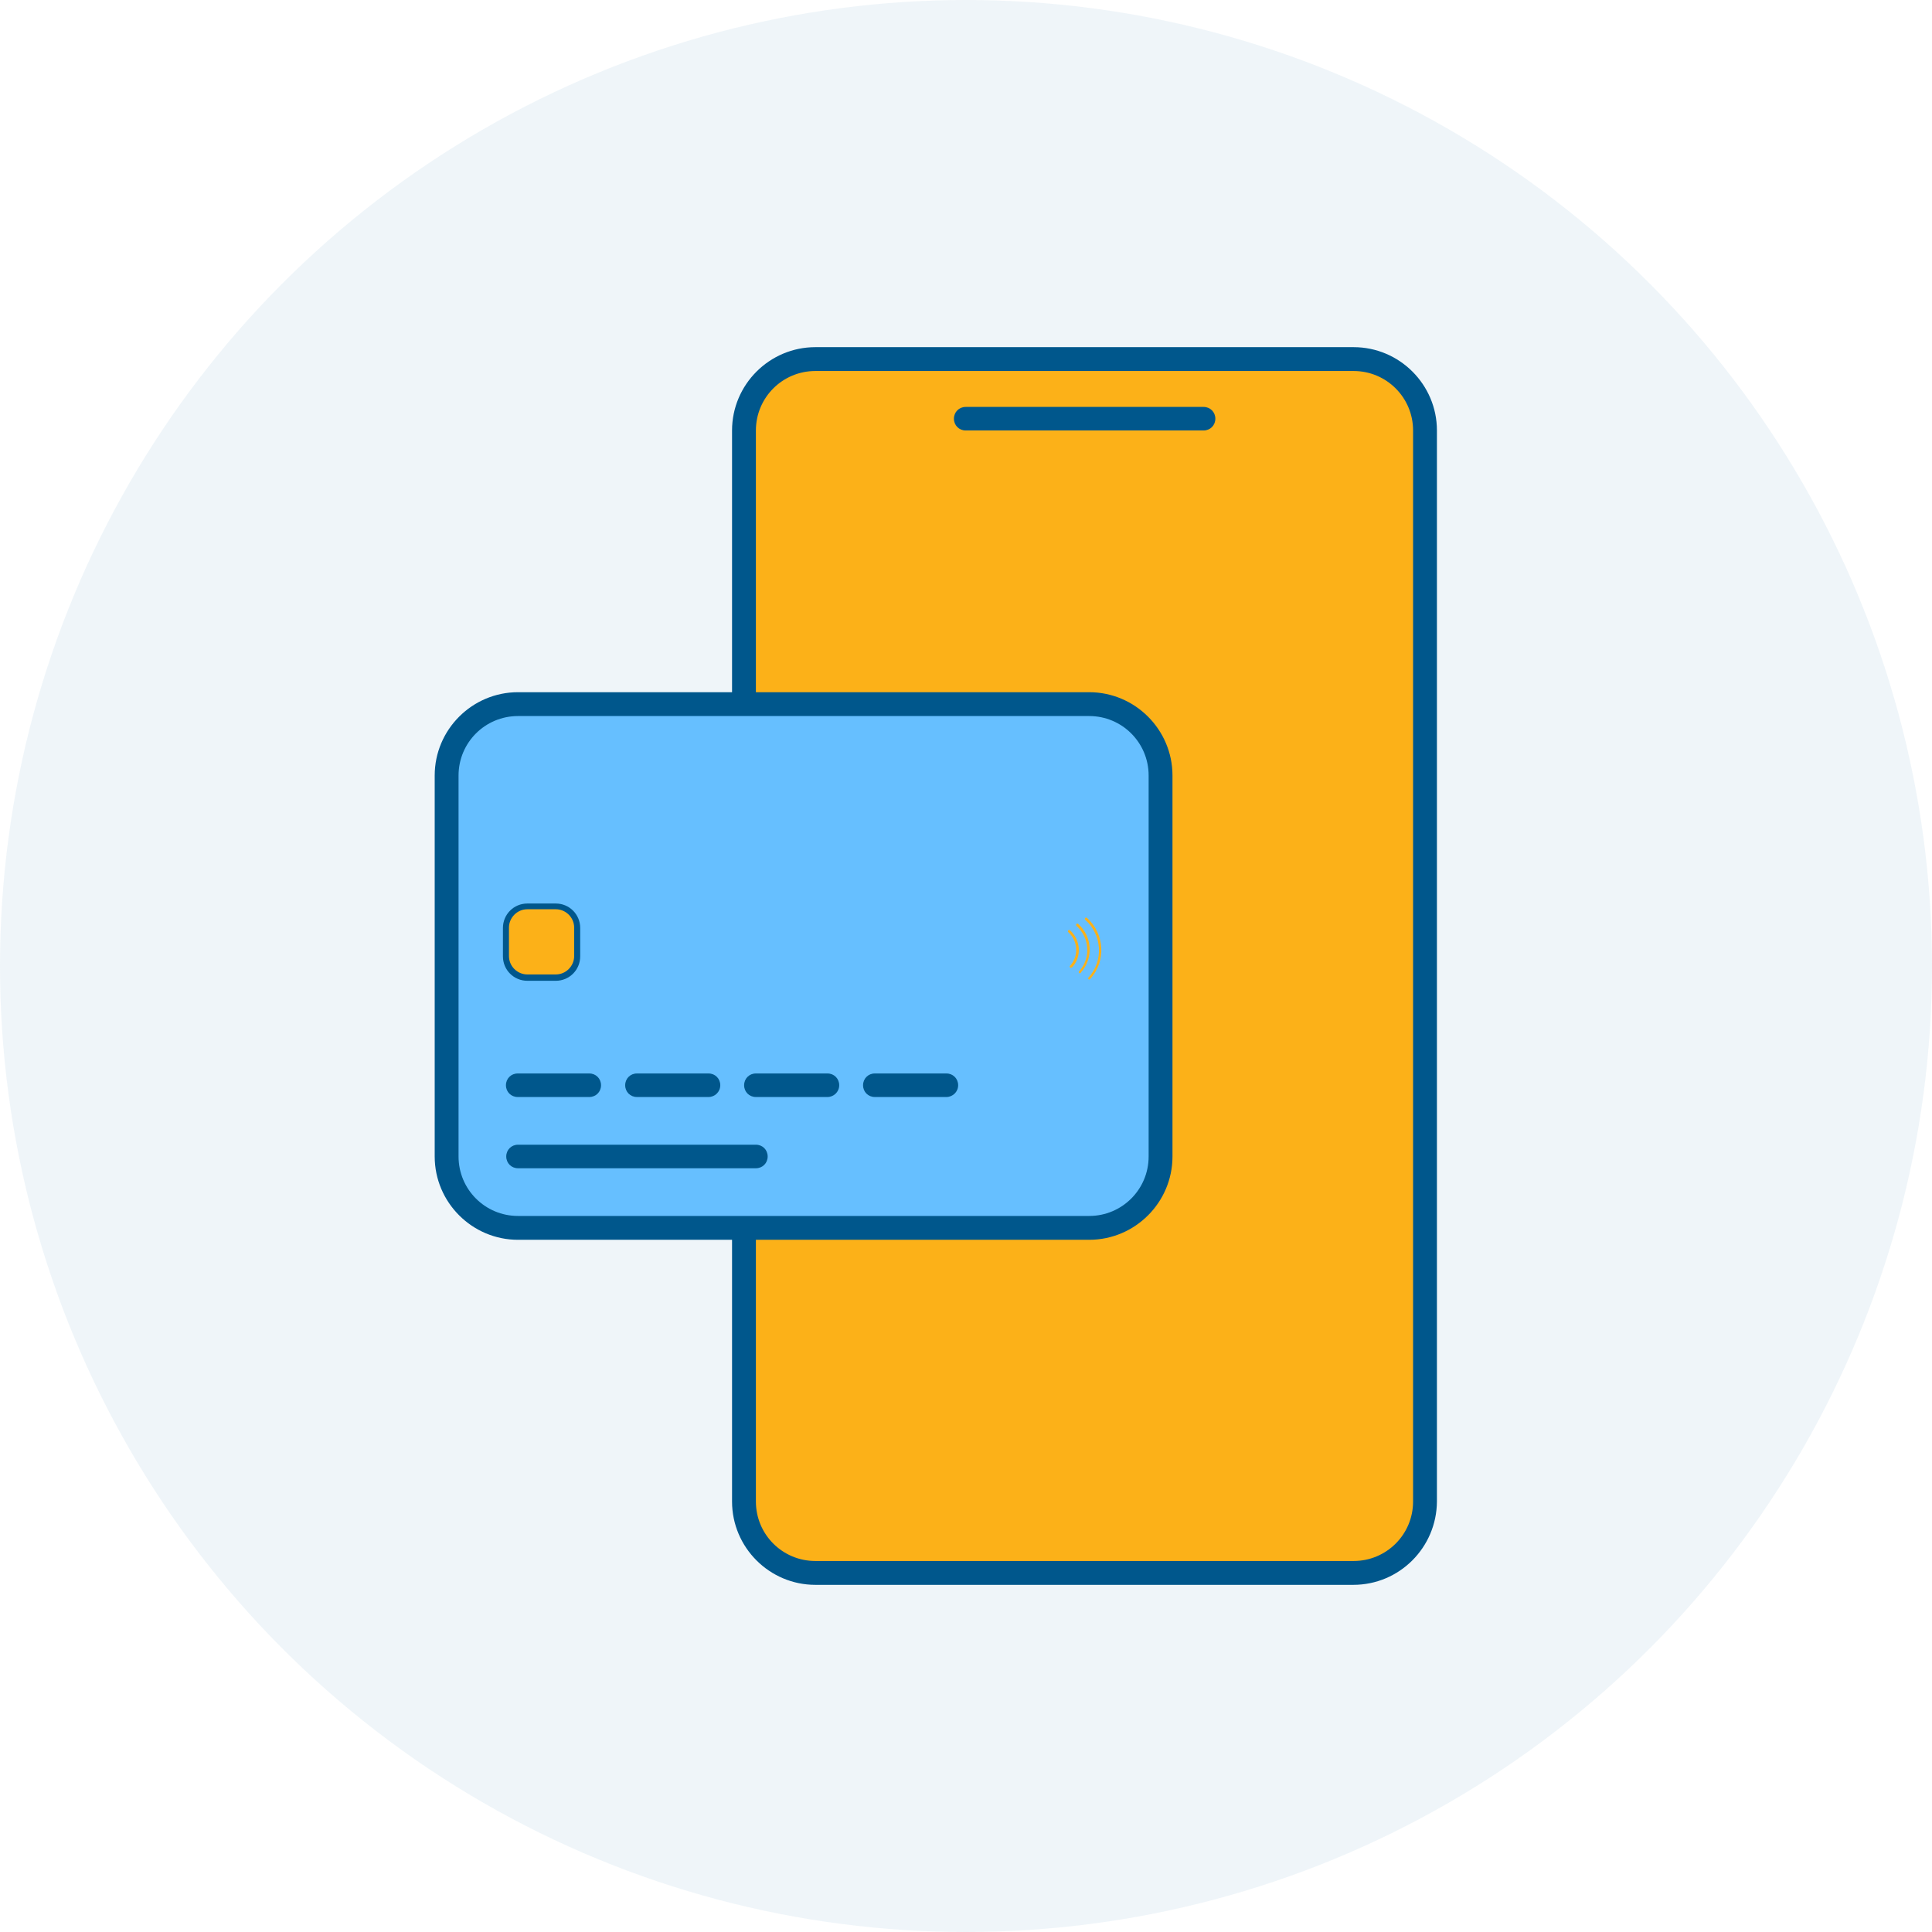
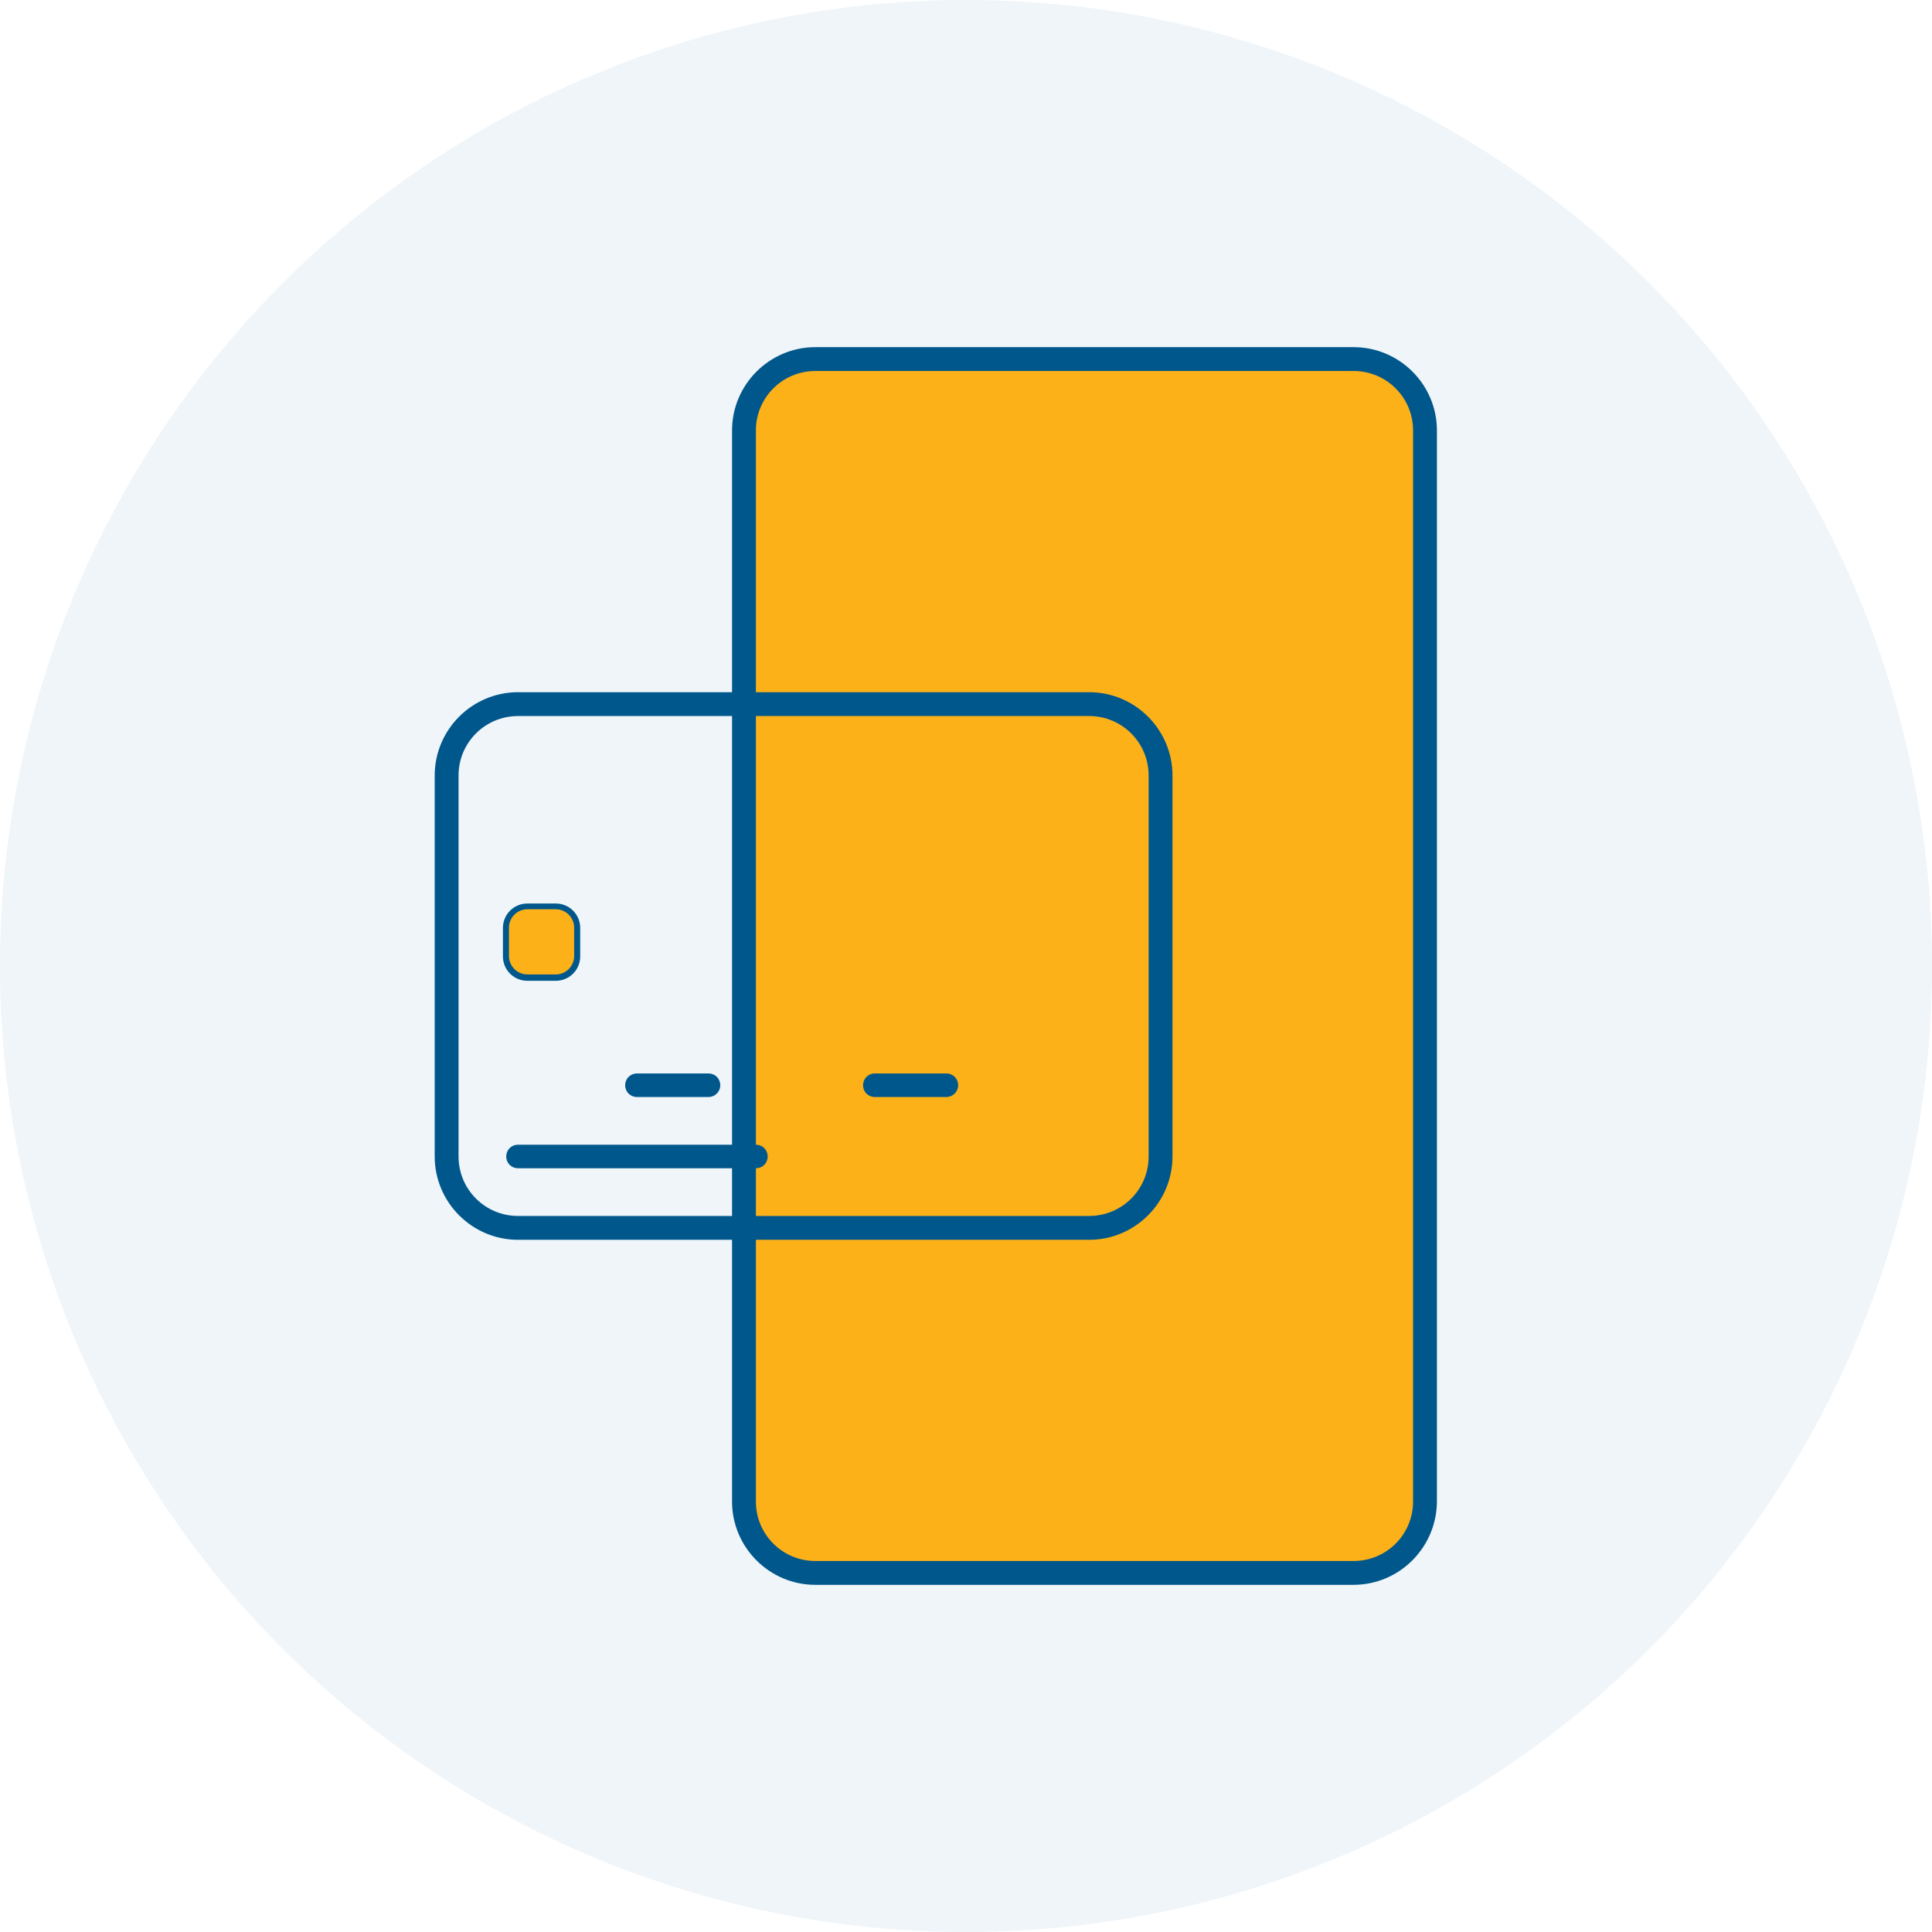
<svg xmlns="http://www.w3.org/2000/svg" version="1.1" id="Layer_1" x="0px" y="0px" viewBox="0 0 64 64" style="enable-background:new 0 0 64 64;" xml:space="preserve">
  <style type="text/css">
	.st0{opacity:0.25;fill:#C2DAEB;}
	.st1{display:none;opacity:0.25;fill:#C2DAEB;}
	.st2{display:none;}
	.st3{display:inline;fill:#66BFFF;stroke:#00578C;stroke-width:0.83;stroke-miterlimit:10;}
	.st4{display:inline;fill:none;stroke:#00578C;stroke-width:0.784;stroke-linecap:round;stroke-miterlimit:10;}
	.st5{display:inline;fill:#FCB118;}
	.st6{display:inline;fill:#00578C;}
	.st7{display:inline;fill:#0077CC;}
	.st8{display:inline;fill:#775205;}
	.st9{display:inline;fill:#66BFFF;}
	.st10{fill:#FCB118;}
	.st11{fill:#00578C;}
	.st12{fill:#66BFFF;}
</style>
  <circle class="st0" cx="32" cy="32" r="32" />
  <circle class="st1" cx="32" cy="32" r="24" />
  <g class="st2">
    <path class="st3" d="M42.06,52H21.94c-1.37,0-2.49-1.12-2.49-2.49V14.49c0-1.37,1.12-2.49,2.49-2.49h20.12   c1.37,0,2.49,1.12,2.49,2.49v35.02C44.55,50.88,43.43,52,42.06,52z" />
    <path class="st4" d="M22.2,19.45h6.27" />
    <path class="st4" d="M22.2,29.65h6.27" />
    <path class="st4" d="M22.2,21.8h11.76" />
    <path class="st4" d="M22.2,32h11.76" />
    <path class="st4" d="M22.2,27.29h3.92" />
    <path class="st4" d="M37.1,29.65h3.92" />
    <path class="st4" d="M27.69,27.29h7.06" />
    <path class="st4" d="M36.31,27.29h5.49" />
-     <path class="st4" d="M30.04,29.65h5.49" />
    <path class="st5" d="M32.69,36.92l0.05-0.1c0.4-0.72,1.5-0.42,1.48,0.4v0.12c-0.01,0.62,0.67,1.01,1.2,0.69l0.1-0.06   c0.71-0.42,1.51,0.38,1.08,1.08l-0.06,0.1c-0.32,0.53,0.07,1.21,0.69,1.2h0.12c0.82-0.02,1.11,1.08,0.4,1.48l-0.1,0.05   c-0.54,0.3-0.54,1.08,0,1.38l0.1,0.05c0.72,0.4,0.42,1.5-0.4,1.48h-0.12c-0.62-0.01-1.01,0.67-0.69,1.2l0.06,0.1   c0.42,0.71-0.38,1.51-1.08,1.08l-0.1-0.06c-0.53-0.32-1.21,0.07-1.2,0.69v0.12c0.02,0.82-1.08,1.11-1.48,0.4l-0.05-0.1   c-0.3-0.54-1.08-0.54-1.38,0l-0.05,0.1c-0.4,0.72-1.5,0.42-1.48-0.4v-0.12c0.01-0.62-0.67-1.01-1.2-0.69l-0.1,0.06   c-0.71,0.42-1.51-0.38-1.08-1.08l0.06-0.1c0.32-0.53-0.07-1.21-0.69-1.2h-0.12c-0.82,0.02-1.11-1.08-0.4-1.48l0.1-0.05   c0.54-0.3,0.54-1.08,0-1.38l-0.1-0.05c-0.72-0.4-0.42-1.5,0.4-1.48h0.12c0.62,0.01,1.01-0.67,0.69-1.2l-0.06-0.1   c-0.42-0.71,0.38-1.51,1.08-1.08l0.1,0.06c0.53,0.32,1.21-0.07,1.2-0.69v-0.12c-0.02-0.82,1.08-1.11,1.48-0.4l0.05,0.1   C31.61,37.46,32.39,37.46,32.69,36.92z" />
    <path class="st6" d="M30.57,48.83c-0.08,0-0.16-0.01-0.24-0.03c-0.4-0.11-0.66-0.45-0.65-0.86v-0.12c0.01-0.26-0.13-0.49-0.35-0.62   c-0.23-0.13-0.49-0.13-0.71,0.01l-0.1,0.06c-0.36,0.21-0.78,0.16-1.07-0.13c-0.3-0.3-0.35-0.71-0.13-1.07l0.06-0.1   c0.13-0.22,0.13-0.49,0.01-0.71c-0.13-0.23-0.36-0.35-0.62-0.35h-0.12c-0.42,0-0.75-0.25-0.86-0.65c-0.11-0.4,0.05-0.79,0.42-1   l0.1-0.05c0.23-0.13,0.36-0.35,0.36-0.61c0-0.26-0.13-0.49-0.36-0.61l-0.1-0.05c-0.36-0.2-0.53-0.6-0.42-1   c0.11-0.4,0.44-0.65,0.85-0.65c0.01,0,0.01,0,0.02,0h0.12c0.25,0,0.49-0.13,0.62-0.35c0.13-0.23,0.13-0.49-0.01-0.71l-0.06-0.1   c-0.21-0.36-0.16-0.78,0.13-1.07c0.3-0.3,0.71-0.35,1.07-0.13l0.1,0.06c0.22,0.13,0.49,0.13,0.71,0.01   c0.23-0.13,0.35-0.36,0.35-0.62v-0.12c-0.01-0.42,0.25-0.75,0.65-0.86c0.4-0.11,0.79,0.05,1,0.42l0.05,0.1   c0.13,0.23,0.35,0.36,0.61,0.36c0.26,0,0.49-0.13,0.61-0.36l0.05-0.1c0.2-0.36,0.6-0.53,1-0.42c0.4,0.11,0.66,0.45,0.65,0.86v0.12   c-0.01,0.26,0.13,0.49,0.35,0.62c0.23,0.13,0.49,0.13,0.71-0.01l0.1-0.06c0.36-0.21,0.78-0.16,1.07,0.13   c0.3,0.3,0.35,0.71,0.13,1.07l-0.06,0.1c-0.13,0.22-0.13,0.49-0.01,0.71c0.13,0.23,0.37,0.35,0.62,0.35h0.12c0.01,0,0.01,0,0.02,0   c0.41,0,0.75,0.25,0.85,0.65c0.11,0.4-0.05,0.79-0.42,1l-0.1,0.05c-0.23,0.13-0.36,0.35-0.36,0.61c0,0.26,0.13,0.49,0.36,0.61   l0.1,0.05c0.36,0.2,0.53,0.6,0.42,1c-0.11,0.4-0.45,0.65-0.86,0.65h-0.12c-0.25-0.01-0.49,0.13-0.62,0.35   c-0.13,0.23-0.13,0.49,0.01,0.71l0.06,0.1c0.21,0.36,0.16,0.78-0.13,1.07c-0.3,0.3-0.71,0.35-1.07,0.13l-0.1-0.06   c-0.22-0.13-0.49-0.13-0.71-0.01c-0.23,0.13-0.35,0.36-0.35,0.62v0.12c0.01,0.42-0.25,0.75-0.65,0.86c-0.4,0.11-0.79-0.05-1-0.42   l-0.05-0.1c-0.13-0.23-0.35-0.36-0.61-0.36c-0.26,0-0.49,0.13-0.61,0.36l-0.05,0.1C31.17,48.67,30.89,48.83,30.57,48.83z    M28.98,46.93c0.15,0,0.3,0.04,0.44,0.12c0.28,0.16,0.45,0.45,0.44,0.78v0.12c-0.01,0.41,0.27,0.63,0.52,0.69   c0.24,0.06,0.6,0.02,0.8-0.34l0.05-0.1c0.16-0.28,0.45-0.45,0.77-0.45c0.32,0,0.61,0.17,0.77,0.45l0.05,0.1   c0.2,0.35,0.55,0.4,0.8,0.34c0.24-0.06,0.53-0.28,0.52-0.69v-0.12c-0.01-0.32,0.16-0.61,0.44-0.78c0.28-0.16,0.61-0.16,0.89,0.01   l0.1,0.06c0.35,0.21,0.68,0.07,0.85-0.1c0.18-0.18,0.31-0.51,0.11-0.86l-0.06-0.1c-0.16-0.27-0.17-0.61-0.01-0.89   c0.16-0.28,0.45-0.44,0.78-0.44h0.12c0.01,0,0.01,0,0.02,0c0.39,0,0.61-0.28,0.67-0.52c0.06-0.24,0.02-0.6-0.34-0.8l-0.1-0.05   c-0.28-0.16-0.45-0.45-0.45-0.77s0.17-0.61,0.45-0.77l0.1-0.05c0.35-0.2,0.4-0.55,0.34-0.8c-0.06-0.25-0.28-0.53-0.69-0.52h-0.12   c-0.32,0-0.61-0.16-0.78-0.44c-0.16-0.28-0.16-0.61,0.01-0.89l0.06-0.1c0.21-0.35,0.07-0.68-0.11-0.86   c-0.18-0.18-0.51-0.31-0.85-0.1l-0.1,0.06c-0.27,0.16-0.61,0.17-0.89,0.01c-0.28-0.16-0.45-0.45-0.44-0.78v-0.12   c0.01-0.41-0.27-0.63-0.52-0.69s-0.6-0.02-0.8,0.34l-0.05,0.1c-0.16,0.28-0.45,0.45-0.77,0.45c-0.32,0-0.61-0.17-0.77-0.45   l-0.05-0.1c-0.2-0.35-0.55-0.4-0.8-0.34c-0.24,0.06-0.53,0.28-0.52,0.69v0.12c0.01,0.32-0.16,0.61-0.44,0.78   c-0.28,0.16-0.61,0.16-0.89-0.01l-0.1-0.06c-0.35-0.21-0.68-0.07-0.85,0.1c-0.18,0.18-0.31,0.51-0.11,0.86l0.06,0.1   c0.16,0.27,0.17,0.61,0.01,0.89s-0.45,0.44-0.78,0.44h-0.12c-0.4-0.01-0.63,0.27-0.69,0.52c-0.06,0.24-0.02,0.6,0.34,0.8l0.1,0.05   c0.28,0.16,0.45,0.45,0.45,0.77s-0.17,0.61-0.45,0.77l-0.1,0.05c-0.35,0.2-0.4,0.55-0.34,0.8c0.06,0.24,0.28,0.52,0.67,0.52   c0.01,0,0.01,0,0.02,0h0.12c0.32,0,0.61,0.16,0.78,0.44c0.16,0.28,0.16,0.61-0.01,0.89l-0.06,0.1c-0.21,0.35-0.07,0.68,0.11,0.86   c0.18,0.18,0.51,0.31,0.85,0.1l0.1-0.06C28.67,46.96,28.82,46.93,28.98,46.93z" />
    <path class="st6" d="M35.37,40.2c-0.09-0.09-0.24-0.09-0.34,0l-4.26,4.26l-1.83-1.47c-0.1-0.09-0.25-0.07-0.34,0.04   c-0.09,0.1-0.07,0.25,0.04,0.34l1.99,1.61c0.02,0.01,0.02,0.02,0.04,0.02C30.69,45,30.7,45,30.71,45.01   c0.02,0.01,0.05,0.02,0.09,0.02c0.03,0,0.06-0.01,0.09-0.02c0.01-0.01,0.02-0.02,0.03-0.02c0.02-0.01,0.03-0.02,0.05-0.03   l4.41-4.41C35.47,40.45,35.47,40.29,35.37,40.2z" />
  </g>
  <g class="st2">
    <path class="st7" d="M43.32,50.71H16.53c-0.96,0-1.76-0.74-1.85-1.71l-1.5-16.36c-0.1-1.11,0.76-2.07,1.85-2.07h28.3   c1.03,0,1.86,0.85,1.86,1.89v16.36C45.18,49.86,44.35,50.71,43.32,50.71z" />
    <path class="st6" d="M43.32,51.04H16.53c-1.14,0-2.08-0.87-2.18-2.01l-1.51-16.36c-0.06-0.63,0.15-1.25,0.57-1.72   c0.42-0.46,1-0.71,1.61-0.71h28.3c1.21,0,2.19,1,2.19,2.22v16.36C45.51,50.04,44.53,51.04,43.32,51.04z M15.02,30.91   c-0.43,0-0.83,0.17-1.11,0.5c-0.3,0.32-0.44,0.76-0.4,1.2l1.51,16.35c0.07,0.8,0.72,1.41,1.52,1.41h26.79   c0.84,0,1.52-0.7,1.52-1.55V32.46c0-0.85-0.68-1.55-1.52-1.55H15.02z" />
    <path class="st5" d="M38.15,22.31l-4.8-8.32c-0.6-1.04-2.1-1.04-2.7,0l-4.8,8.32c-0.6,1.04,0.15,2.34,1.35,2.34h2.55v7.28   c0,1.24,1.01,2.25,2.25,2.25c1.24,0,2.25-1.01,2.25-2.25v-7.28h2.55C38,24.65,38.74,23.35,38.15,22.31z" />
    <path class="st8" d="M31.99,34.27c-1.29,0-2.34-1.05-2.34-2.34v-7.19h-2.46c-0.6,0-1.13-0.31-1.42-0.83c-0.3-0.52-0.3-1.13,0-1.64   l4.8-8.32c0.3-0.52,0.83-0.83,1.42-0.83c0.6,0,1.13,0.31,1.42,0.83l4.8,8.32c0.3,0.52,0.3,1.13,0,1.64   c-0.3,0.52-0.83,0.83-1.42,0.83h-2.46v7.19C34.34,33.21,33.28,34.27,31.99,34.27z M31.99,13.3c-0.53,0-1.01,0.28-1.27,0.74   l-4.8,8.32c-0.27,0.46-0.27,1.01,0,1.48c0.27,0.46,0.74,0.74,1.27,0.74h2.64v7.37c0,1.19,0.97,2.17,2.17,2.17   c1.19,0,2.17-0.97,2.17-2.17v-7.37h2.64c0.53,0,1.01-0.28,1.27-0.74s0.27-1.01,0-1.48l-4.8-8.31C33,13.57,32.52,13.3,31.99,13.3z" />
    <path class="st8" d="M31.99,34.44c-1.38,0-2.51-1.13-2.51-2.51V24.9h-2.29c-0.66,0-1.24-0.34-1.57-0.91   c-0.33-0.57-0.33-1.25,0-1.81l4.8-8.32c0.33-0.57,0.91-0.91,1.57-0.91s1.24,0.34,1.57,0.91l4.8,8.32c0.33,0.57,0.33,1.25,0,1.81   c-0.33,0.57-0.91,0.91-1.57,0.91H34.5v7.03C34.5,33.31,33.38,34.44,31.99,34.44z M31.99,13.47c-0.47,0-0.89,0.24-1.13,0.65   l-4.8,8.32c-0.23,0.41-0.23,0.9,0,1.31s0.66,0.65,1.13,0.65h2.8v7.54c0,1.1,0.9,2,2,2c1.1,0,2-0.9,2-2V24.4h2.8   c0.47,0,0.89-0.24,1.13-0.65c0.23-0.41,0.23-0.9,0-1.31l-4.8-8.32C32.89,13.71,32.46,13.47,31.99,13.47z" />
    <path class="st9" d="M45.51,50.71H18.88c-1.3,0-2.26-1.21-1.96-2.48l3.06-12.74c0.21-0.91,1.03-1.55,1.97-1.54l7.11,0.03   c0.6,0,1.18-0.27,1.57-0.74l3.21-3.93c0.38-0.47,0.95-0.74,1.56-0.74h13.41c1.25,0,2.21,1.14,1.98,2.38l-3.29,18.12   C47.32,50.01,46.49,50.71,45.51,50.71z" />
    <path class="st6" d="M45.51,51.04H18.88c-0.72,0-1.4-0.33-1.85-0.89c-0.45-0.57-0.61-1.3-0.44-2l3.06-12.74   c0.25-1.06,1.19-1.8,2.28-1.8c0.01,0,0.01,0,0.01,0l7.11,0.03h0.01c0.5,0,0.98-0.22,1.3-0.62l3.21-3.93   c0.45-0.55,1.11-0.86,1.82-0.86h13.41c0.7,0,1.36,0.31,1.81,0.85s0.63,1.23,0.51,1.93l-3.29,18.12   C47.62,50.23,46.65,51.04,45.51,51.04z M21.93,34.27c-0.78,0-1.45,0.53-1.63,1.29l-3.06,12.74c-0.12,0.5-0.01,1.03,0.32,1.43   c0.32,0.4,0.8,0.64,1.32,0.64h26.63c0.81,0,1.5-0.58,1.65-1.38l3.29-18.12c0.09-0.49-0.04-0.99-0.36-1.38   c-0.32-0.38-0.79-0.6-1.29-0.6H35.4c-0.5,0-0.98,0.22-1.3,0.62l-3.21,3.93c-0.45,0.55-1.12,0.86-1.83,0.86l-7.11-0.03   C21.94,34.27,21.94,34.27,21.93,34.27z" />
  </g>
  <g>
    <path class="st10" d="M44.83,52.11H27.01c-1.3,0-2.37-1.06-2.37-2.37V14.26c0-1.3,1.06-2.37,2.37-2.37h17.83   c1.3,0,2.37,1.06,2.37,2.37v35.48C47.2,51.04,46.13,52.11,44.83,52.11z" />
    <path class="st11" d="M44.83,52.5H27.01c-1.52,0-2.76-1.24-2.76-2.76V14.26c0-1.52,1.24-2.76,2.76-2.76h17.83   c1.52,0,2.76,1.24,2.76,2.76v35.48C47.59,51.26,46.36,52.5,44.83,52.5z M27.01,12.29c-1.09,0-1.97,0.88-1.97,1.97v35.48   c0,1.09,0.88,1.97,1.97,1.97h17.83c1.09,0,1.97-0.88,1.97-1.97V14.26c0-1.09-0.88-1.97-1.97-1.97H27.01z" />
-     <path class="st11" d="M39.87,14.26h-7.88c-0.22,0-0.39-0.17-0.39-0.39c0-0.22,0.17-0.39,0.39-0.39h7.88c0.22,0,0.39,0.17,0.39,0.39   C40.26,14.09,40.09,14.26,39.87,14.26z" />
-     <path class="st12" d="M36.08,40.67H17.16c-1.31,0-2.37-1.06-2.37-2.37V25.69c0-1.31,1.06-2.37,2.37-2.37h18.92   c1.31,0,2.37,1.06,2.37,2.37v12.62C38.45,39.62,37.38,40.67,36.08,40.67z" />
    <path class="st11" d="M36.08,41.07H17.16c-1.52,0-2.76-1.24-2.76-2.76V25.69c0-1.52,1.24-2.76,2.76-2.76h18.92   c1.52,0,2.76,1.24,2.76,2.76v12.62C38.84,39.83,37.6,41.07,36.08,41.07z M17.16,23.72c-1.09,0-1.97,0.88-1.97,1.97v12.62   c0,1.09,0.88,1.97,1.97,1.97h18.92c1.09,0,1.97-0.88,1.97-1.97V25.69c0-1.09-0.88-1.97-1.97-1.97H17.16z" />
    <path class="st10" d="M18.41,32.39h-0.94c-0.39,0-0.71-0.32-0.71-0.71v-0.95c0-0.39,0.32-0.71,0.71-0.71h0.94   c0.39,0,0.71,0.32,0.71,0.71v0.94C19.13,32.08,18.81,32.39,18.41,32.39z" />
    <path class="st11" d="M18.41,32.49h-0.94c-0.45,0-0.81-0.36-0.81-0.81v-0.94c0-0.45,0.36-0.81,0.81-0.81h0.94   c0.45,0,0.81,0.36,0.81,0.81v0.94C19.22,32.13,18.86,32.49,18.41,32.49z M17.47,30.12c-0.34,0-0.61,0.28-0.61,0.61v0.94   c0,0.34,0.28,0.61,0.61,0.61h0.94c0.34,0,0.61-0.28,0.61-0.61v-0.94c0-0.34-0.28-0.61-0.61-0.61H17.47z" />
    <path class="st11" d="M25.04,38.7h-7.88c-0.22,0-0.39-0.17-0.39-0.39s0.17-0.39,0.39-0.39h7.88c0.22,0,0.39,0.17,0.39,0.39   S25.26,38.7,25.04,38.7z" />
-     <path class="st11" d="M19.52,36.34h-2.37c-0.22,0-0.39-0.17-0.39-0.39s0.17-0.39,0.39-0.39h2.37c0.22,0,0.39,0.17,0.39,0.39   S19.74,36.34,19.52,36.34z" />
    <path class="st11" d="M23.47,36.34H21.1c-0.22,0-0.39-0.17-0.39-0.39s0.17-0.39,0.39-0.39h2.37c0.22,0,0.39,0.17,0.39,0.39   S23.68,36.34,23.47,36.34z" />
-     <path class="st11" d="M27.41,36.34h-2.37c-0.22,0-0.39-0.17-0.39-0.39s0.17-0.39,0.39-0.39h2.37c0.22,0,0.39,0.17,0.39,0.39   S27.62,36.34,27.41,36.34z" />
    <path class="st11" d="M31.35,36.34h-2.37c-0.22,0-0.39-0.17-0.39-0.39s0.17-0.39,0.39-0.39h2.37c0.22,0,0.39,0.17,0.39,0.39   S31.56,36.34,31.35,36.34z" />
    <path class="st10" d="M36.08,32.45c-0.01,0-0.02,0-0.02-0.01c-0.02-0.02-0.02-0.04,0-0.06c0.5-0.55,0.45-1.41-0.11-1.91   c-0.02-0.02-0.02-0.04,0-0.06s0.04-0.02,0.06,0c0.58,0.52,0.64,1.43,0.11,2.01C36.11,32.44,36.09,32.45,36.08,32.45z" />
    <path class="st10" d="M35.77,32.24c-0.01,0-0.02,0-0.02-0.01c-0.02-0.02-0.02-0.04,0-0.06c0.39-0.43,0.35-1.1-0.09-1.5   c-0.02-0.02-0.02-0.04,0-0.06c0.02-0.02,0.04-0.02,0.06,0c0.47,0.42,0.5,1.14,0.09,1.6C35.8,32.24,35.78,32.24,35.77,32.24z" />
    <path class="st10" d="M35.47,32.06c-0.01,0-0.02,0-0.02-0.01c-0.02-0.02-0.02-0.04,0-0.06c0.29-0.32,0.26-0.82-0.06-1.11   c-0.02-0.02-0.02-0.04,0-0.06c0.02-0.02,0.04-0.02,0.06,0c0.35,0.32,0.39,0.87,0.07,1.22C35.49,32.05,35.47,32.06,35.47,32.06z" />
  </g>
</svg>